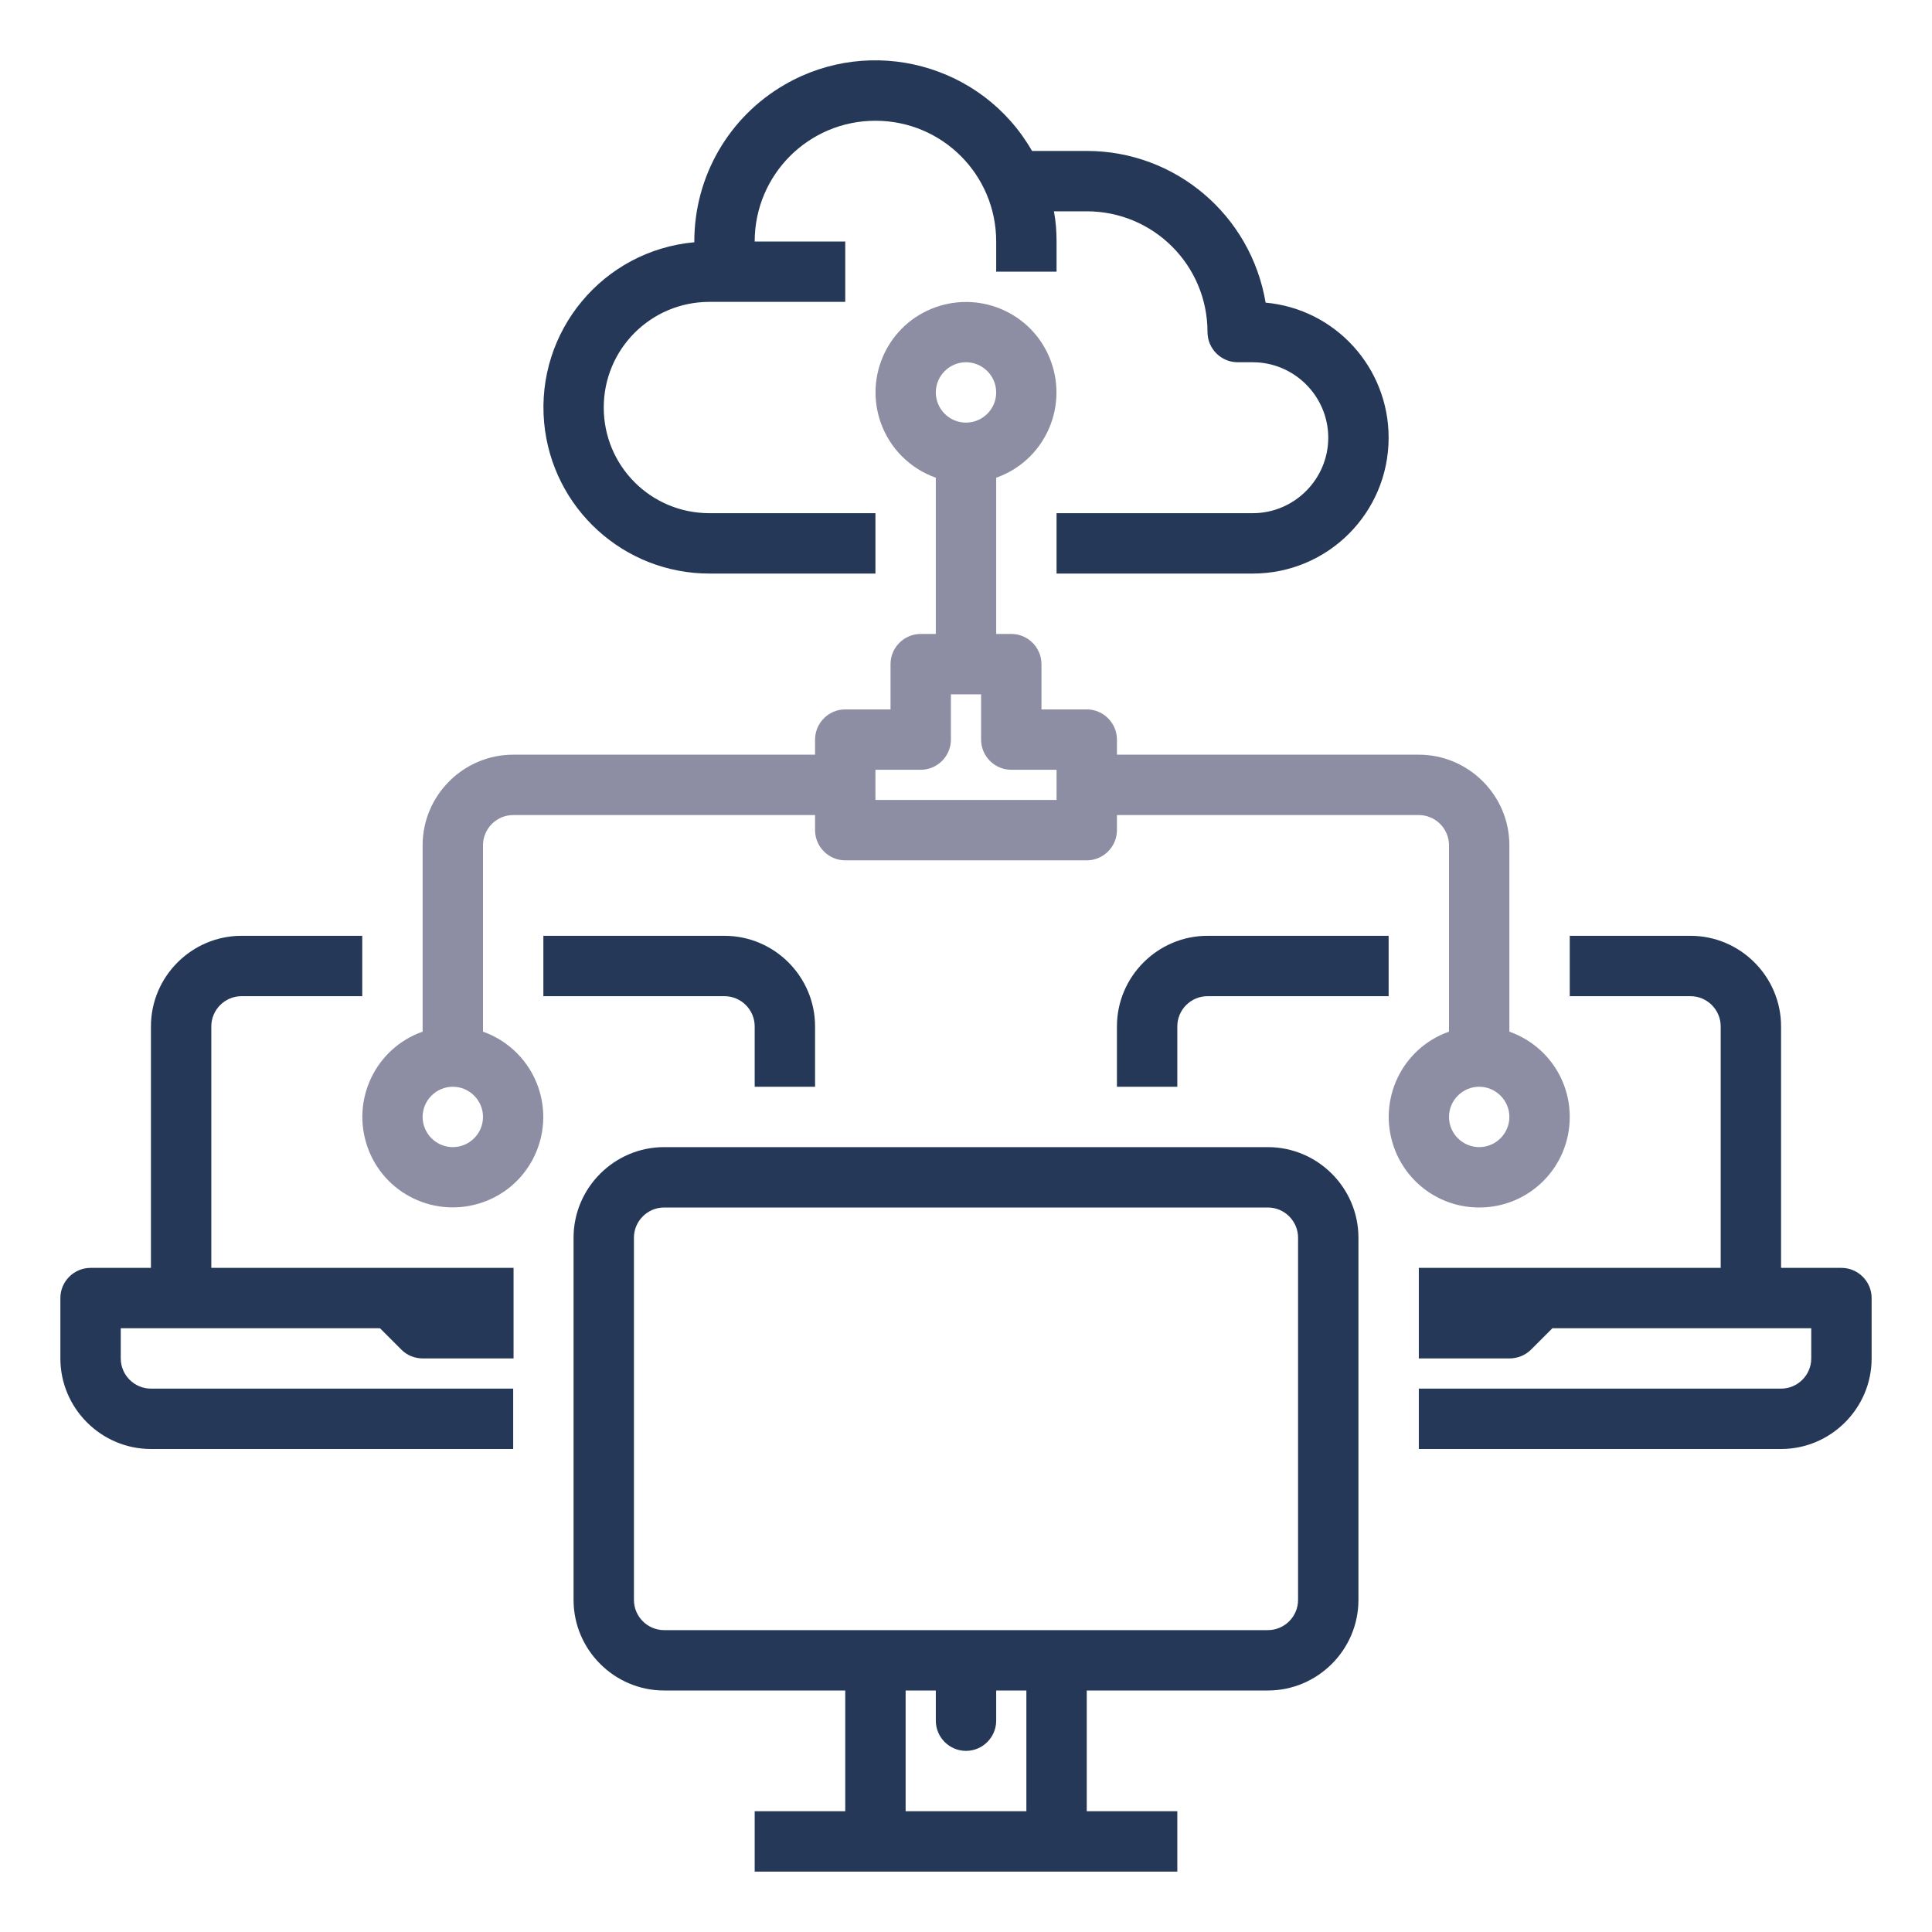
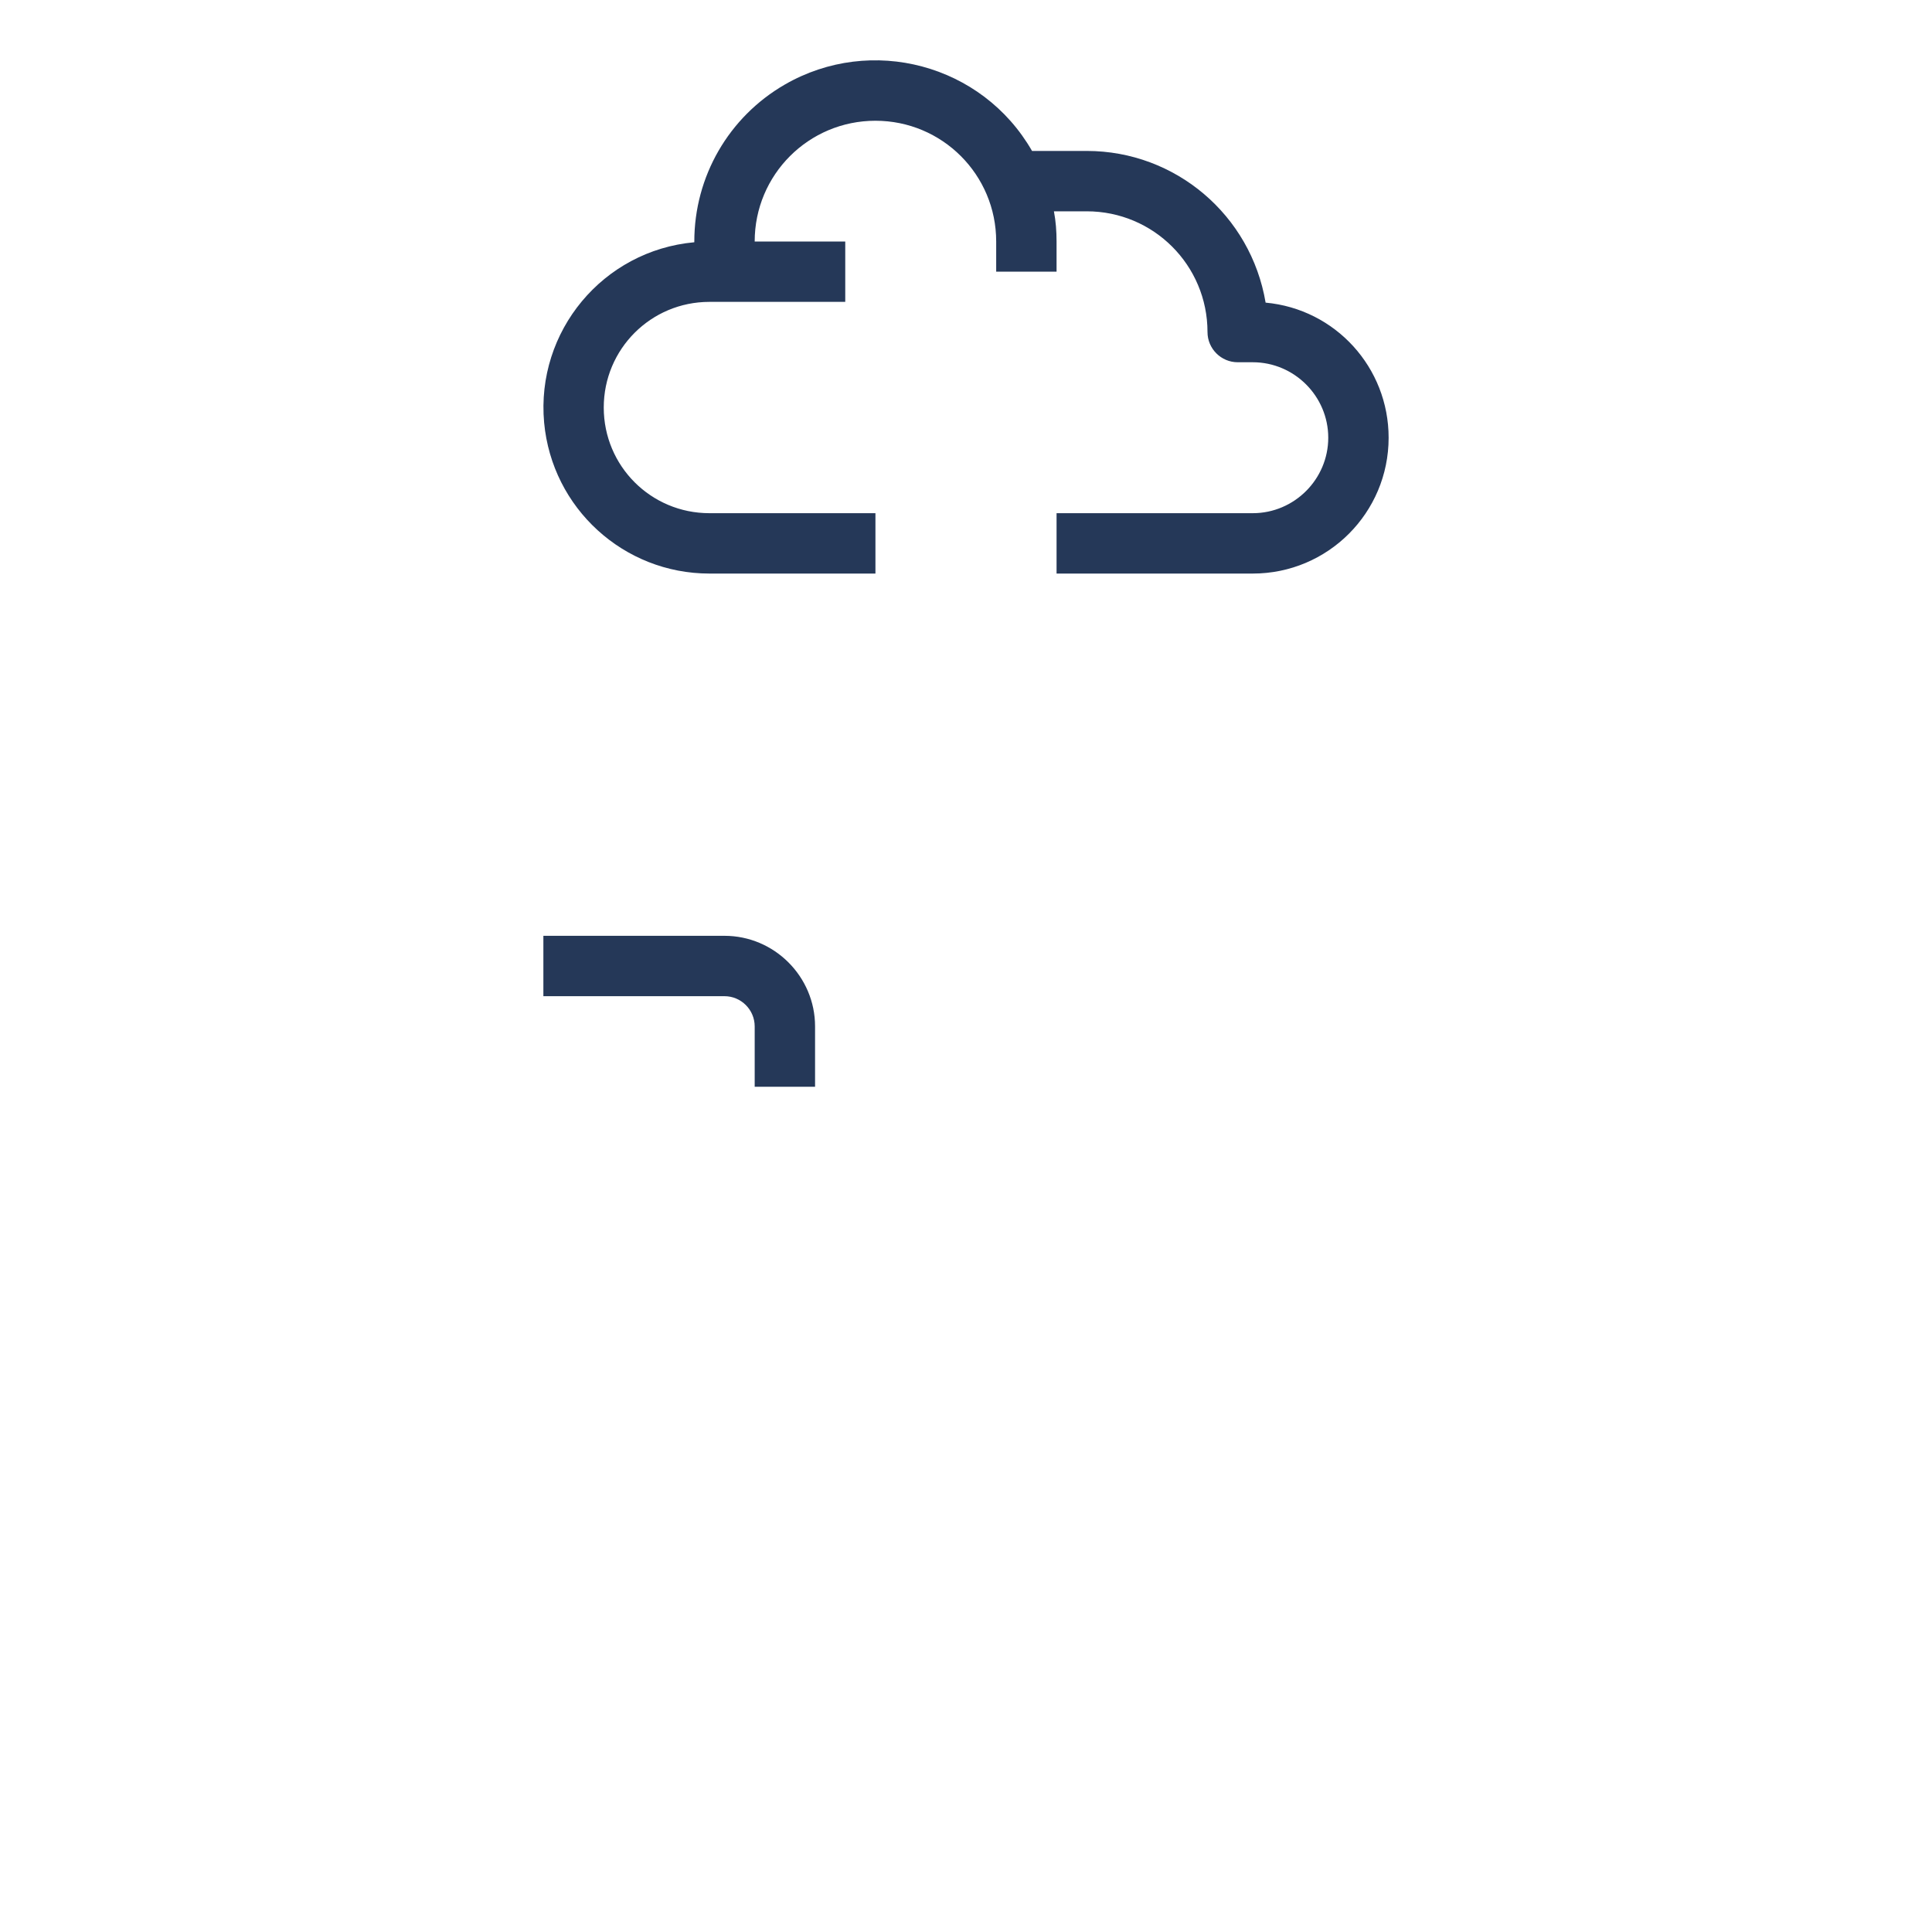
<svg xmlns="http://www.w3.org/2000/svg" version="1.1" id="outline" x="0px" y="0px" viewBox="-49 141 512 512" style="enable-background:new -49 141 512 512;" xml:space="preserve">
  <style type="text/css"> .st0{fill:#253858;} .st1{fill:#8D8EA3;} </style>
-   <path class="st0" d="M287,589c13.2,0,24-10.8,24-24v-96c0-13.2-10.8-24-24-24H127c-13.2,0-24,10.8-24,24v96c0,13.2,10.8,24,24,24h48 v32h-24v16h112v-16h-24v-32H287z M119,565v-96c0-4.4,3.6-8,8-8h160c4.4,0,8,3.6,8,8v96c0,4.4-3.6,8-8,8H127 C122.6,573,119,569.4,119,565z M223,621h-32v-32h8v8c0,4.4,3.6,8,8,8s8-3.6,8-8v-8h8V621z" />
-   <path class="st0" d="M-9,525h96v-16H-9c-4.4,0-8-3.6-8-8v-8h68.7l5.7,5.7c1.5,1.5,3.5,2.3,5.7,2.3h24v-24H7v-64c0-4.4,3.6-8,8-8h32 v-16H15c-13.2,0-24,10.8-24,24v64h-16c-4.4,0-8,3.6-8,8v16C-33,514.2-22.2,525-9,525z" />
  <path class="st0" d="M167,429v-16c0-13.2-10.8-24-24-24H95v16h48c4.4,0,8,3.6,8,8v16H167z" />
-   <path class="st0" d="M439,477h-16v-64c0-13.2-10.8-24-24-24h-32v16h32c4.4,0,8,3.6,8,8v64h-80v24h24c2.1,0,4.2-0.8,5.7-2.3l5.7-5.7 H431v8c0,4.4-3.6,8-8,8h-96v16h96c13.2,0,24-10.8,24-24v-16C447,480.6,443.4,477,439,477z" />
  <path class="st0" d="M283,277h-52v16h52c19.9,0,36-16.1,36-36c0-18.6-14.1-34.1-32.6-35.8C282.5,198,262.5,181,239,181h-14.5 c-13.2-23-42.6-30.8-65.5-17.6c-14.9,8.6-24,24.4-24,41.6v0.2c-24.2,2.2-42,23.6-39.8,47.8c2.1,22.7,21.1,40,43.8,40h44v-16h-44 c-15.5,0-28-12.5-28-28s12.5-28,28-28l0,0h36v-16h-24c0-17.7,14.3-32,32-32s32,14.3,32,32v8h16v-8c0-2.7-0.2-5.4-0.7-8h8.7 c17.7,0,32,14.3,32,32c0,4.4,3.6,8,8,8h4c11,0,20,9,20,20S294,277,283,277z" />
-   <path class="st0" d="M319,389h-48c-13.2,0-24,10.8-24,24v16h16v-16c0-4.4,3.6-8,8-8h48V389z" />
-   <path class="st1" d="M343,461c13.3,0,24-10.7,24-24c0-10.2-6.4-19.2-16-22.6V365c0-13.2-10.8-24-24-24h-80v-4c0-4.4-3.6-8-8-8h-12 v-12c0-4.4-3.6-8-8-8h-4v-41.4c12.5-4.4,19-18.1,14.6-30.6c-4.4-12.5-18.1-19-30.6-14.6c-12.5,4.4-19,18.1-14.6,30.6 c2.4,6.8,7.8,12.2,14.6,14.6V309h-4c-4.4,0-8,3.6-8,8v12h-12c-4.4,0-8,3.6-8,8v4H87c-13.2,0-24,10.8-24,24v49.4 c-12.5,4.4-19,18.1-14.6,30.6c4.4,12.5,18.1,19,30.6,14.6c12.5-4.4,19-18.1,14.6-30.6c-2.4-6.8-7.8-12.2-14.6-14.6V365 c0-4.4,3.6-8,8-8h80v4c0,4.4,3.6,8,8,8h64c4.4,0,8-3.6,8-8v-4h80c4.4,0,8,3.6,8,8v49.4c-12.5,4.4-19,18.1-14.6,30.6 C323.8,454.6,332.8,461,343,461z M207,237c4.4,0,8,3.6,8,8s-3.6,8-8,8s-8-3.6-8-8C199,240.6,202.6,237,207,237z M71,445 c-4.4,0-8-3.6-8-8s3.6-8,8-8s8,3.6,8,8C79,441.4,75.4,445,71,445z M231,353h-48v-8h12c4.4,0,8-3.6,8-8v-12h8v12c0,4.4,3.6,8,8,8h12 V353z M343,429c4.4,0,8,3.6,8,8s-3.6,8-8,8s-8-3.6-8-8C335,432.6,338.6,429,343,429z" />
</svg>